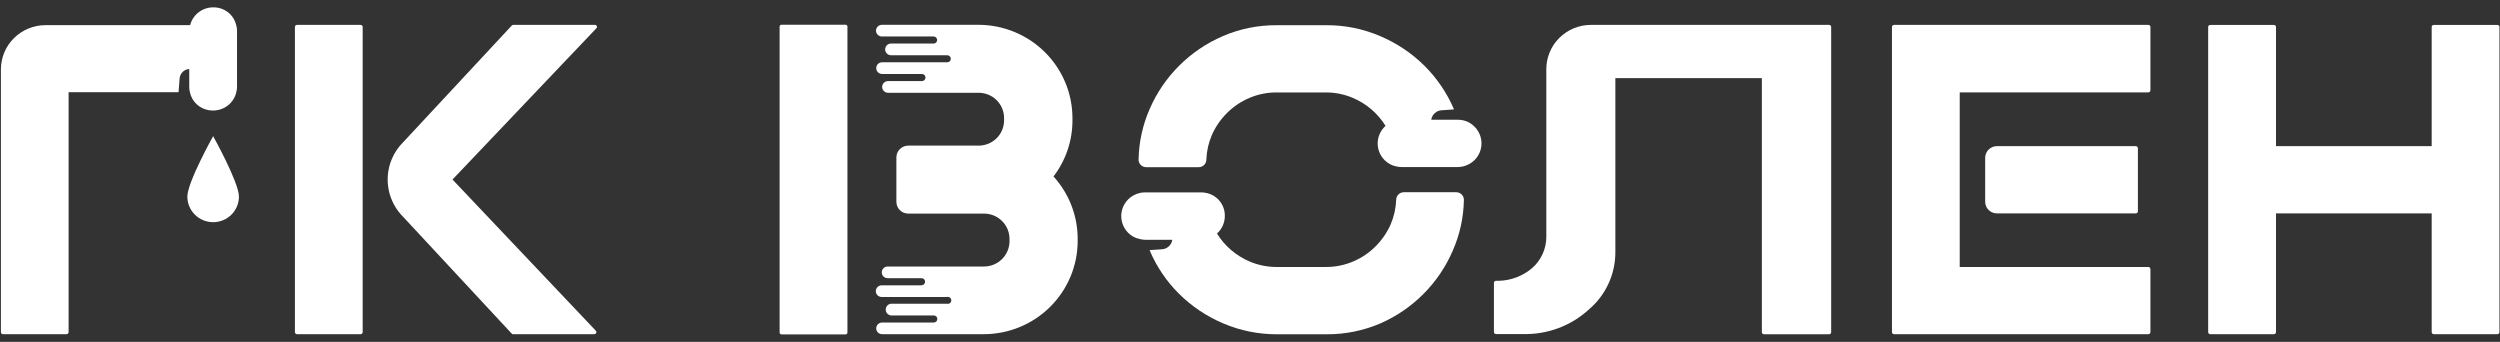
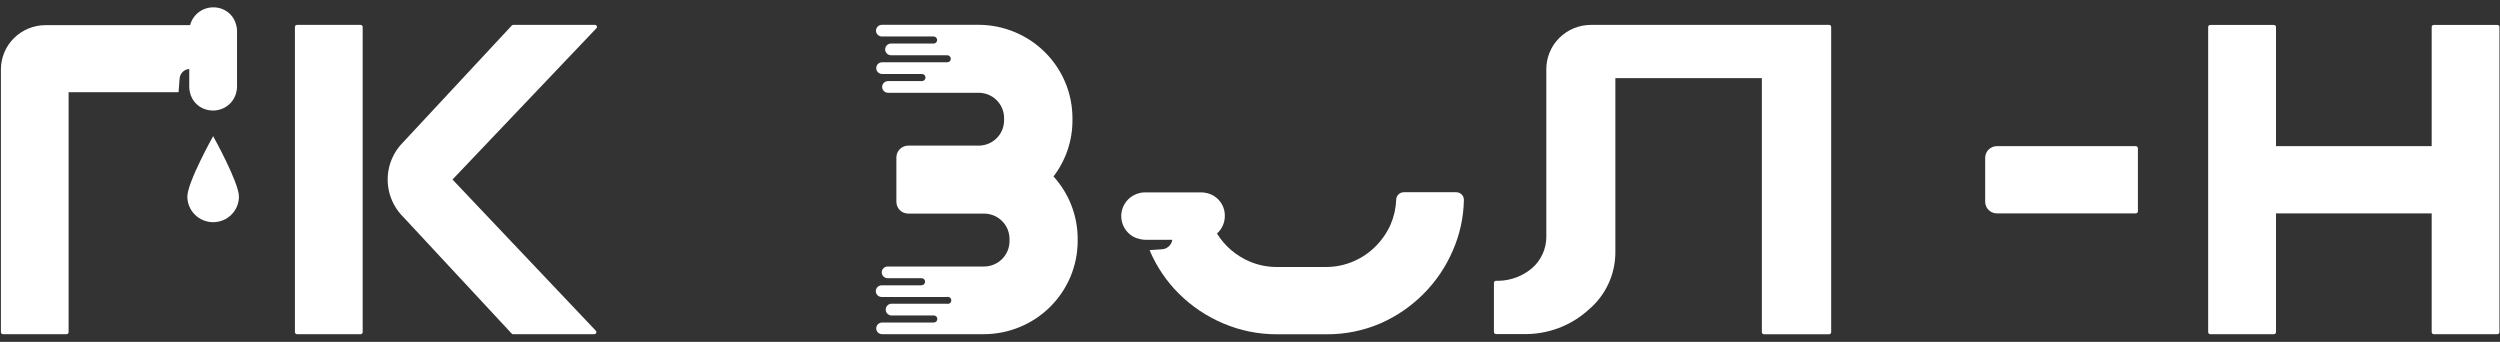
<svg xmlns="http://www.w3.org/2000/svg" width="117" height="16" viewBox="0 0 117 16" fill="none">
  <rect x="0" y="0" width="117" height="16" fill="#333333" stroke="none" />
  <path d="M8.768 9.201C8.768 9.518 8.895 9.823 9.122 10.047C9.348 10.272 9.655 10.398 9.975 10.398C10.295 10.398 10.602 10.272 10.829 10.047C11.055 9.823 11.182 9.518 11.182 9.201C11.182 8.538 9.975 6.372 9.975 6.372C9.975 6.372 8.768 8.531 8.768 9.201Z" fill="white" />
  <path d="M49.304 8.258C49.881 7.503 50.192 6.581 50.191 5.634V5.524C50.189 4.367 49.725 3.258 48.9 2.44C48.075 1.622 46.957 1.162 45.79 1.161H41.273C41.2 1.161 41.13 1.19 41.078 1.241C41.026 1.293 40.997 1.362 40.997 1.435C40.997 1.507 41.026 1.577 41.078 1.628C41.13 1.679 41.2 1.708 41.273 1.708H43.693C43.737 1.708 43.779 1.725 43.81 1.756C43.84 1.787 43.858 1.828 43.858 1.872C43.858 1.893 43.854 1.915 43.846 1.935C43.838 1.955 43.826 1.974 43.811 1.989C43.795 2.005 43.777 2.017 43.757 2.025C43.737 2.034 43.715 2.038 43.693 2.038H41.7C41.627 2.038 41.557 2.067 41.505 2.118C41.454 2.17 41.425 2.239 41.425 2.312C41.425 2.384 41.454 2.454 41.505 2.505C41.557 2.556 41.627 2.585 41.7 2.585H44.33C44.374 2.585 44.417 2.603 44.449 2.634C44.48 2.665 44.498 2.707 44.498 2.752C44.498 2.773 44.493 2.795 44.485 2.815C44.477 2.835 44.464 2.853 44.449 2.868C44.433 2.884 44.414 2.896 44.394 2.904C44.374 2.912 44.352 2.915 44.33 2.915H41.282C41.209 2.915 41.139 2.944 41.087 2.995C41.036 3.046 41.007 3.116 41.007 3.188C41.007 3.261 41.036 3.331 41.087 3.382C41.139 3.433 41.209 3.462 41.282 3.462H43.145C43.19 3.462 43.232 3.479 43.264 3.511C43.295 3.542 43.313 3.584 43.313 3.628C43.313 3.673 43.295 3.715 43.264 3.746C43.232 3.778 43.19 3.795 43.145 3.795H41.561C41.488 3.795 41.418 3.824 41.366 3.875C41.314 3.926 41.285 3.996 41.285 4.069C41.285 4.141 41.314 4.211 41.366 4.262C41.418 4.313 41.488 4.342 41.561 4.342H45.8C46.116 4.342 46.419 4.466 46.642 4.688C46.866 4.91 46.991 5.21 46.991 5.524V5.634C46.991 5.947 46.866 6.248 46.642 6.469C46.419 6.691 46.116 6.815 45.8 6.815H42.505C42.358 6.816 42.218 6.874 42.114 6.977C42.01 7.08 41.952 7.22 41.951 7.365V9.449C41.952 9.594 42.01 9.733 42.114 9.836C42.218 9.938 42.359 9.996 42.505 9.996H46.05C46.207 9.996 46.363 10.027 46.508 10.086C46.653 10.146 46.785 10.234 46.896 10.344C47.007 10.454 47.095 10.585 47.155 10.729C47.214 10.874 47.245 11.028 47.245 11.184V11.291C47.244 11.604 47.118 11.905 46.894 12.127C46.67 12.348 46.366 12.473 46.05 12.473H41.542C41.469 12.473 41.399 12.501 41.347 12.553C41.295 12.604 41.266 12.673 41.266 12.746C41.266 12.818 41.295 12.888 41.347 12.939C41.399 12.991 41.469 13.019 41.542 13.019H43.126C43.148 13.019 43.17 13.023 43.19 13.031C43.21 13.039 43.229 13.051 43.245 13.066C43.26 13.081 43.273 13.1 43.281 13.12C43.29 13.139 43.294 13.161 43.294 13.183C43.294 13.227 43.276 13.27 43.245 13.302C43.214 13.333 43.171 13.352 43.126 13.352H41.263C41.19 13.352 41.12 13.381 41.068 13.433C41.017 13.484 40.988 13.553 40.988 13.626C40.988 13.698 41.017 13.768 41.068 13.819C41.12 13.87 41.19 13.899 41.263 13.899H44.311C44.336 13.892 44.361 13.891 44.386 13.896C44.411 13.9 44.435 13.911 44.455 13.926C44.476 13.941 44.492 13.961 44.504 13.984C44.515 14.006 44.521 14.031 44.521 14.056C44.521 14.082 44.515 14.107 44.504 14.129C44.492 14.152 44.476 14.172 44.455 14.187C44.435 14.202 44.411 14.213 44.386 14.217C44.361 14.222 44.336 14.221 44.311 14.214H41.7C41.632 14.221 41.569 14.253 41.523 14.304C41.477 14.354 41.451 14.42 41.451 14.489C41.451 14.557 41.477 14.623 41.523 14.674C41.569 14.724 41.632 14.756 41.7 14.764H43.703C43.725 14.764 43.746 14.768 43.766 14.776C43.787 14.785 43.805 14.797 43.82 14.813C43.836 14.828 43.848 14.847 43.856 14.867C43.864 14.887 43.868 14.909 43.867 14.93C43.867 14.974 43.85 15.015 43.819 15.046C43.788 15.076 43.746 15.094 43.703 15.094H41.282C41.209 15.094 41.139 15.122 41.087 15.174C41.036 15.225 41.007 15.295 41.007 15.367C41.007 15.44 41.036 15.509 41.087 15.56C41.139 15.612 41.209 15.64 41.282 15.64H46.034C47.201 15.64 48.32 15.181 49.145 14.363C49.97 13.545 50.434 12.435 50.435 11.278V11.181C50.436 10.101 50.033 9.06 49.304 8.258Z" fill="white" />
-   <path d="M39.575 1.158H36.571C36.524 1.158 36.486 1.196 36.486 1.243V15.565C36.486 15.612 36.524 15.65 36.571 15.65H39.575C39.622 15.65 39.66 15.612 39.66 15.565V1.243C39.66 1.196 39.622 1.158 39.575 1.158Z" fill="white" />
  <path d="M16.875 1.165H13.9C13.846 1.165 13.802 1.208 13.802 1.262V15.543C13.802 15.597 13.846 15.64 13.9 15.64H16.875C16.929 15.64 16.973 15.597 16.973 15.543V1.262C16.973 1.208 16.929 1.165 16.875 1.165Z" fill="white" />
  <path d="M27.821 1.164H24.019C24.007 1.164 23.994 1.167 23.983 1.172C23.972 1.177 23.961 1.184 23.953 1.193L18.89 6.633C18.648 6.868 18.457 7.151 18.329 7.463C18.141 7.919 18.094 8.42 18.194 8.902C18.294 9.385 18.536 9.827 18.89 10.172L23.924 15.587L23.981 15.64H27.811C27.831 15.641 27.85 15.635 27.866 15.624C27.883 15.614 27.895 15.598 27.903 15.58C27.91 15.562 27.912 15.543 27.908 15.524C27.904 15.505 27.895 15.488 27.881 15.474L21.177 8.402L27.891 1.344C27.91 1.332 27.925 1.313 27.933 1.292C27.941 1.27 27.94 1.246 27.932 1.225C27.924 1.204 27.908 1.186 27.887 1.175C27.867 1.164 27.844 1.16 27.821 1.164Z" fill="white" />
  <path d="M93.458 6.84C93.385 6.84 93.314 6.854 93.247 6.881C93.18 6.908 93.119 6.948 93.068 6.999C93.017 7.049 92.976 7.109 92.948 7.175C92.921 7.242 92.906 7.313 92.906 7.384V9.443C92.906 9.514 92.921 9.585 92.948 9.652C92.976 9.718 93.017 9.778 93.068 9.828C93.119 9.879 93.18 9.919 93.247 9.946C93.314 9.973 93.385 9.987 93.458 9.986H99.956C99.981 9.986 100.006 9.976 100.025 9.958C100.043 9.94 100.054 9.915 100.054 9.889V6.938C100.054 6.912 100.043 6.887 100.025 6.869C100.006 6.851 99.981 6.84 99.956 6.84H93.458Z" fill="white" />
-   <path d="M100.542 1.165H88.642C88.616 1.165 88.591 1.175 88.573 1.193C88.554 1.211 88.544 1.236 88.544 1.262V15.543C88.544 15.569 88.554 15.594 88.573 15.612C88.591 15.63 88.616 15.64 88.642 15.64H100.542C100.568 15.64 100.593 15.63 100.611 15.612C100.629 15.594 100.64 15.569 100.64 15.543V12.592C100.64 12.566 100.629 12.541 100.611 12.523C100.593 12.505 100.568 12.495 100.542 12.495H91.715V4.323H100.542C100.568 4.323 100.593 4.313 100.611 4.295C100.629 4.276 100.64 4.251 100.64 4.226V1.271C100.641 1.258 100.64 1.244 100.635 1.231C100.631 1.218 100.624 1.206 100.615 1.196C100.605 1.186 100.594 1.178 100.581 1.173C100.569 1.167 100.555 1.164 100.542 1.165Z" fill="white" />
  <path d="M10.767 0.658C10.663 0.556 10.539 0.476 10.403 0.422C10.267 0.368 10.121 0.341 9.975 0.344C9.728 0.345 9.488 0.427 9.293 0.578C9.098 0.729 8.959 0.939 8.898 1.177H2.131C1.58 1.177 1.052 1.393 0.661 1.777C0.27 2.161 0.048 2.683 0.043 3.229V15.543C0.043 15.556 0.045 15.569 0.05 15.581C0.054 15.593 0.062 15.604 0.071 15.613C0.08 15.622 0.091 15.629 0.103 15.634C0.115 15.639 0.128 15.641 0.141 15.64H3.113C3.139 15.64 3.164 15.63 3.182 15.612C3.201 15.594 3.211 15.569 3.211 15.543V4.314H8.356L8.407 3.66C8.419 3.547 8.47 3.442 8.552 3.363C8.635 3.284 8.743 3.237 8.857 3.229V4.068C8.856 4.157 8.868 4.244 8.892 4.329C8.934 4.53 9.035 4.714 9.183 4.857C9.287 4.96 9.411 5.04 9.547 5.094C9.683 5.148 9.829 5.174 9.975 5.172C10.227 5.172 10.471 5.088 10.668 4.933C10.865 4.777 11.002 4.56 11.059 4.317C11.082 4.232 11.094 4.144 11.093 4.056V1.447C11.096 1.352 11.082 1.258 11.052 1.168C11.007 0.975 10.909 0.798 10.767 0.658Z" fill="white" />
  <path d="M85.61 1.165H74.456C73.903 1.165 73.373 1.382 72.981 1.769C72.59 2.156 72.369 2.681 72.368 3.229V11.086C72.368 11.362 72.308 11.635 72.194 11.886C72.08 12.137 71.914 12.362 71.706 12.545C71.268 12.918 70.714 13.129 70.137 13.142H70.014C69.988 13.142 69.964 13.152 69.945 13.169C69.927 13.187 69.916 13.211 69.916 13.236V15.537C69.916 15.563 69.926 15.587 69.944 15.606C69.963 15.624 69.988 15.634 70.014 15.634H71.281C72.414 15.662 73.513 15.254 74.348 14.493C74.744 14.16 75.061 13.744 75.277 13.275C75.494 12.806 75.603 12.296 75.599 11.781V3.657H82.455V15.546C82.455 15.572 82.465 15.596 82.483 15.614C82.5 15.632 82.525 15.643 82.55 15.644H85.601C85.627 15.644 85.652 15.633 85.67 15.615C85.689 15.597 85.699 15.572 85.699 15.546V1.262C85.699 1.238 85.69 1.214 85.674 1.196C85.657 1.178 85.635 1.167 85.61 1.165Z" fill="white" />
  <path d="M68.154 8.996H65.699C65.651 8.996 65.605 9.006 65.561 9.024C65.517 9.042 65.478 9.068 65.445 9.102C65.411 9.135 65.385 9.174 65.367 9.218C65.349 9.261 65.34 9.308 65.341 9.355C65.326 9.748 65.239 10.136 65.084 10.499C64.914 10.884 64.673 11.235 64.374 11.533C64.075 11.832 63.72 12.071 63.329 12.237C62.929 12.408 62.498 12.495 62.062 12.495H59.746C59.31 12.495 58.879 12.408 58.479 12.237C57.846 11.968 57.314 11.511 56.955 10.929C57.07 10.826 57.163 10.699 57.226 10.558C57.289 10.416 57.322 10.264 57.322 10.109C57.325 9.964 57.298 9.819 57.244 9.685C57.189 9.55 57.108 9.427 57.005 9.323C56.864 9.183 56.687 9.084 56.492 9.037H56.476C56.391 9.012 56.302 9.001 56.213 9.003H53.584C53.494 9.003 53.405 9.015 53.318 9.037C53.127 9.085 52.951 9.183 52.81 9.319C52.669 9.456 52.567 9.628 52.514 9.816C52.461 10.005 52.46 10.204 52.51 10.393C52.56 10.583 52.659 10.756 52.798 10.895C52.942 11.043 53.127 11.143 53.331 11.184C53.417 11.209 53.507 11.222 53.597 11.222H54.864C54.846 11.345 54.785 11.457 54.691 11.539C54.597 11.621 54.476 11.667 54.351 11.668L53.806 11.706V11.721C54.128 12.481 54.596 13.172 55.184 13.755C55.776 14.34 56.475 14.808 57.243 15.134C58.044 15.475 58.906 15.649 59.778 15.644H62.093C62.957 15.648 63.813 15.475 64.606 15.134C66.133 14.464 67.345 13.241 67.996 11.715C68.318 10.98 68.492 10.19 68.509 9.389V9.323C68.502 9.235 68.461 9.152 68.396 9.091C68.33 9.031 68.244 8.997 68.154 8.996Z" fill="white" />
-   <path d="M68.515 5.64C68.428 5.618 68.339 5.606 68.249 5.605H66.982C66.999 5.482 67.061 5.37 67.155 5.288C67.249 5.206 67.37 5.16 67.495 5.159L68.04 5.121C68.039 5.115 68.039 5.109 68.04 5.103C67.715 4.344 67.246 3.655 66.659 3.072C66.066 2.487 65.368 2.019 64.599 1.693C63.8 1.349 62.937 1.174 62.065 1.18H59.759C58.887 1.172 58.023 1.347 57.224 1.693C55.684 2.357 54.458 3.582 53.799 5.115C53.477 5.851 53.303 6.642 53.286 7.444V7.51C53.296 7.597 53.338 7.677 53.404 7.735C53.471 7.793 53.556 7.825 53.644 7.824H56.099C56.147 7.824 56.194 7.815 56.237 7.797C56.281 7.779 56.32 7.752 56.354 7.719C56.387 7.686 56.413 7.646 56.431 7.603C56.449 7.559 56.458 7.513 56.457 7.466C56.472 7.072 56.559 6.684 56.714 6.322C56.883 5.936 57.124 5.586 57.424 5.288C57.723 4.989 58.078 4.75 58.469 4.584C58.869 4.413 59.301 4.325 59.736 4.326H62.052C62.488 4.325 62.919 4.413 63.319 4.584C63.952 4.853 64.484 5.31 64.843 5.891C64.731 5.992 64.641 6.115 64.578 6.251C64.514 6.388 64.48 6.535 64.476 6.686C64.472 6.836 64.499 6.985 64.555 7.125C64.611 7.264 64.695 7.391 64.802 7.497C64.943 7.638 65.121 7.737 65.315 7.783H65.331C65.417 7.808 65.505 7.82 65.594 7.818H68.224C68.314 7.817 68.403 7.806 68.49 7.783C68.681 7.736 68.856 7.639 68.998 7.503C69.139 7.366 69.241 7.195 69.294 7.006C69.347 6.818 69.348 6.619 69.298 6.43C69.248 6.24 69.149 6.068 69.009 5.929C68.875 5.789 68.704 5.689 68.515 5.64Z" fill="white" />
  <path d="M116.876 1.168H113.901C113.889 1.167 113.876 1.169 113.864 1.174C113.852 1.178 113.841 1.185 113.832 1.194C113.823 1.203 113.816 1.213 113.811 1.225C113.806 1.237 113.803 1.249 113.803 1.262V6.84H106.517V1.262C106.517 1.249 106.514 1.237 106.509 1.225C106.504 1.213 106.497 1.203 106.488 1.194C106.478 1.185 106.468 1.178 106.456 1.174C106.444 1.169 106.431 1.167 106.418 1.168H103.44C103.428 1.167 103.415 1.169 103.403 1.174C103.391 1.178 103.38 1.185 103.371 1.194C103.362 1.203 103.355 1.213 103.35 1.225C103.345 1.237 103.342 1.249 103.342 1.262V15.543C103.342 15.569 103.352 15.594 103.371 15.612C103.389 15.63 103.414 15.64 103.44 15.64H106.418C106.444 15.64 106.469 15.63 106.488 15.612C106.506 15.594 106.517 15.569 106.517 15.543V9.986H113.803V15.543C113.803 15.569 113.814 15.594 113.832 15.612C113.85 15.63 113.875 15.64 113.901 15.64H116.876C116.902 15.64 116.927 15.63 116.946 15.612C116.964 15.594 116.974 15.569 116.974 15.543V1.262C116.975 1.249 116.972 1.237 116.967 1.225C116.962 1.213 116.955 1.203 116.946 1.194C116.936 1.185 116.926 1.178 116.914 1.174C116.902 1.169 116.889 1.167 116.876 1.168Z" fill="white" />
</svg>